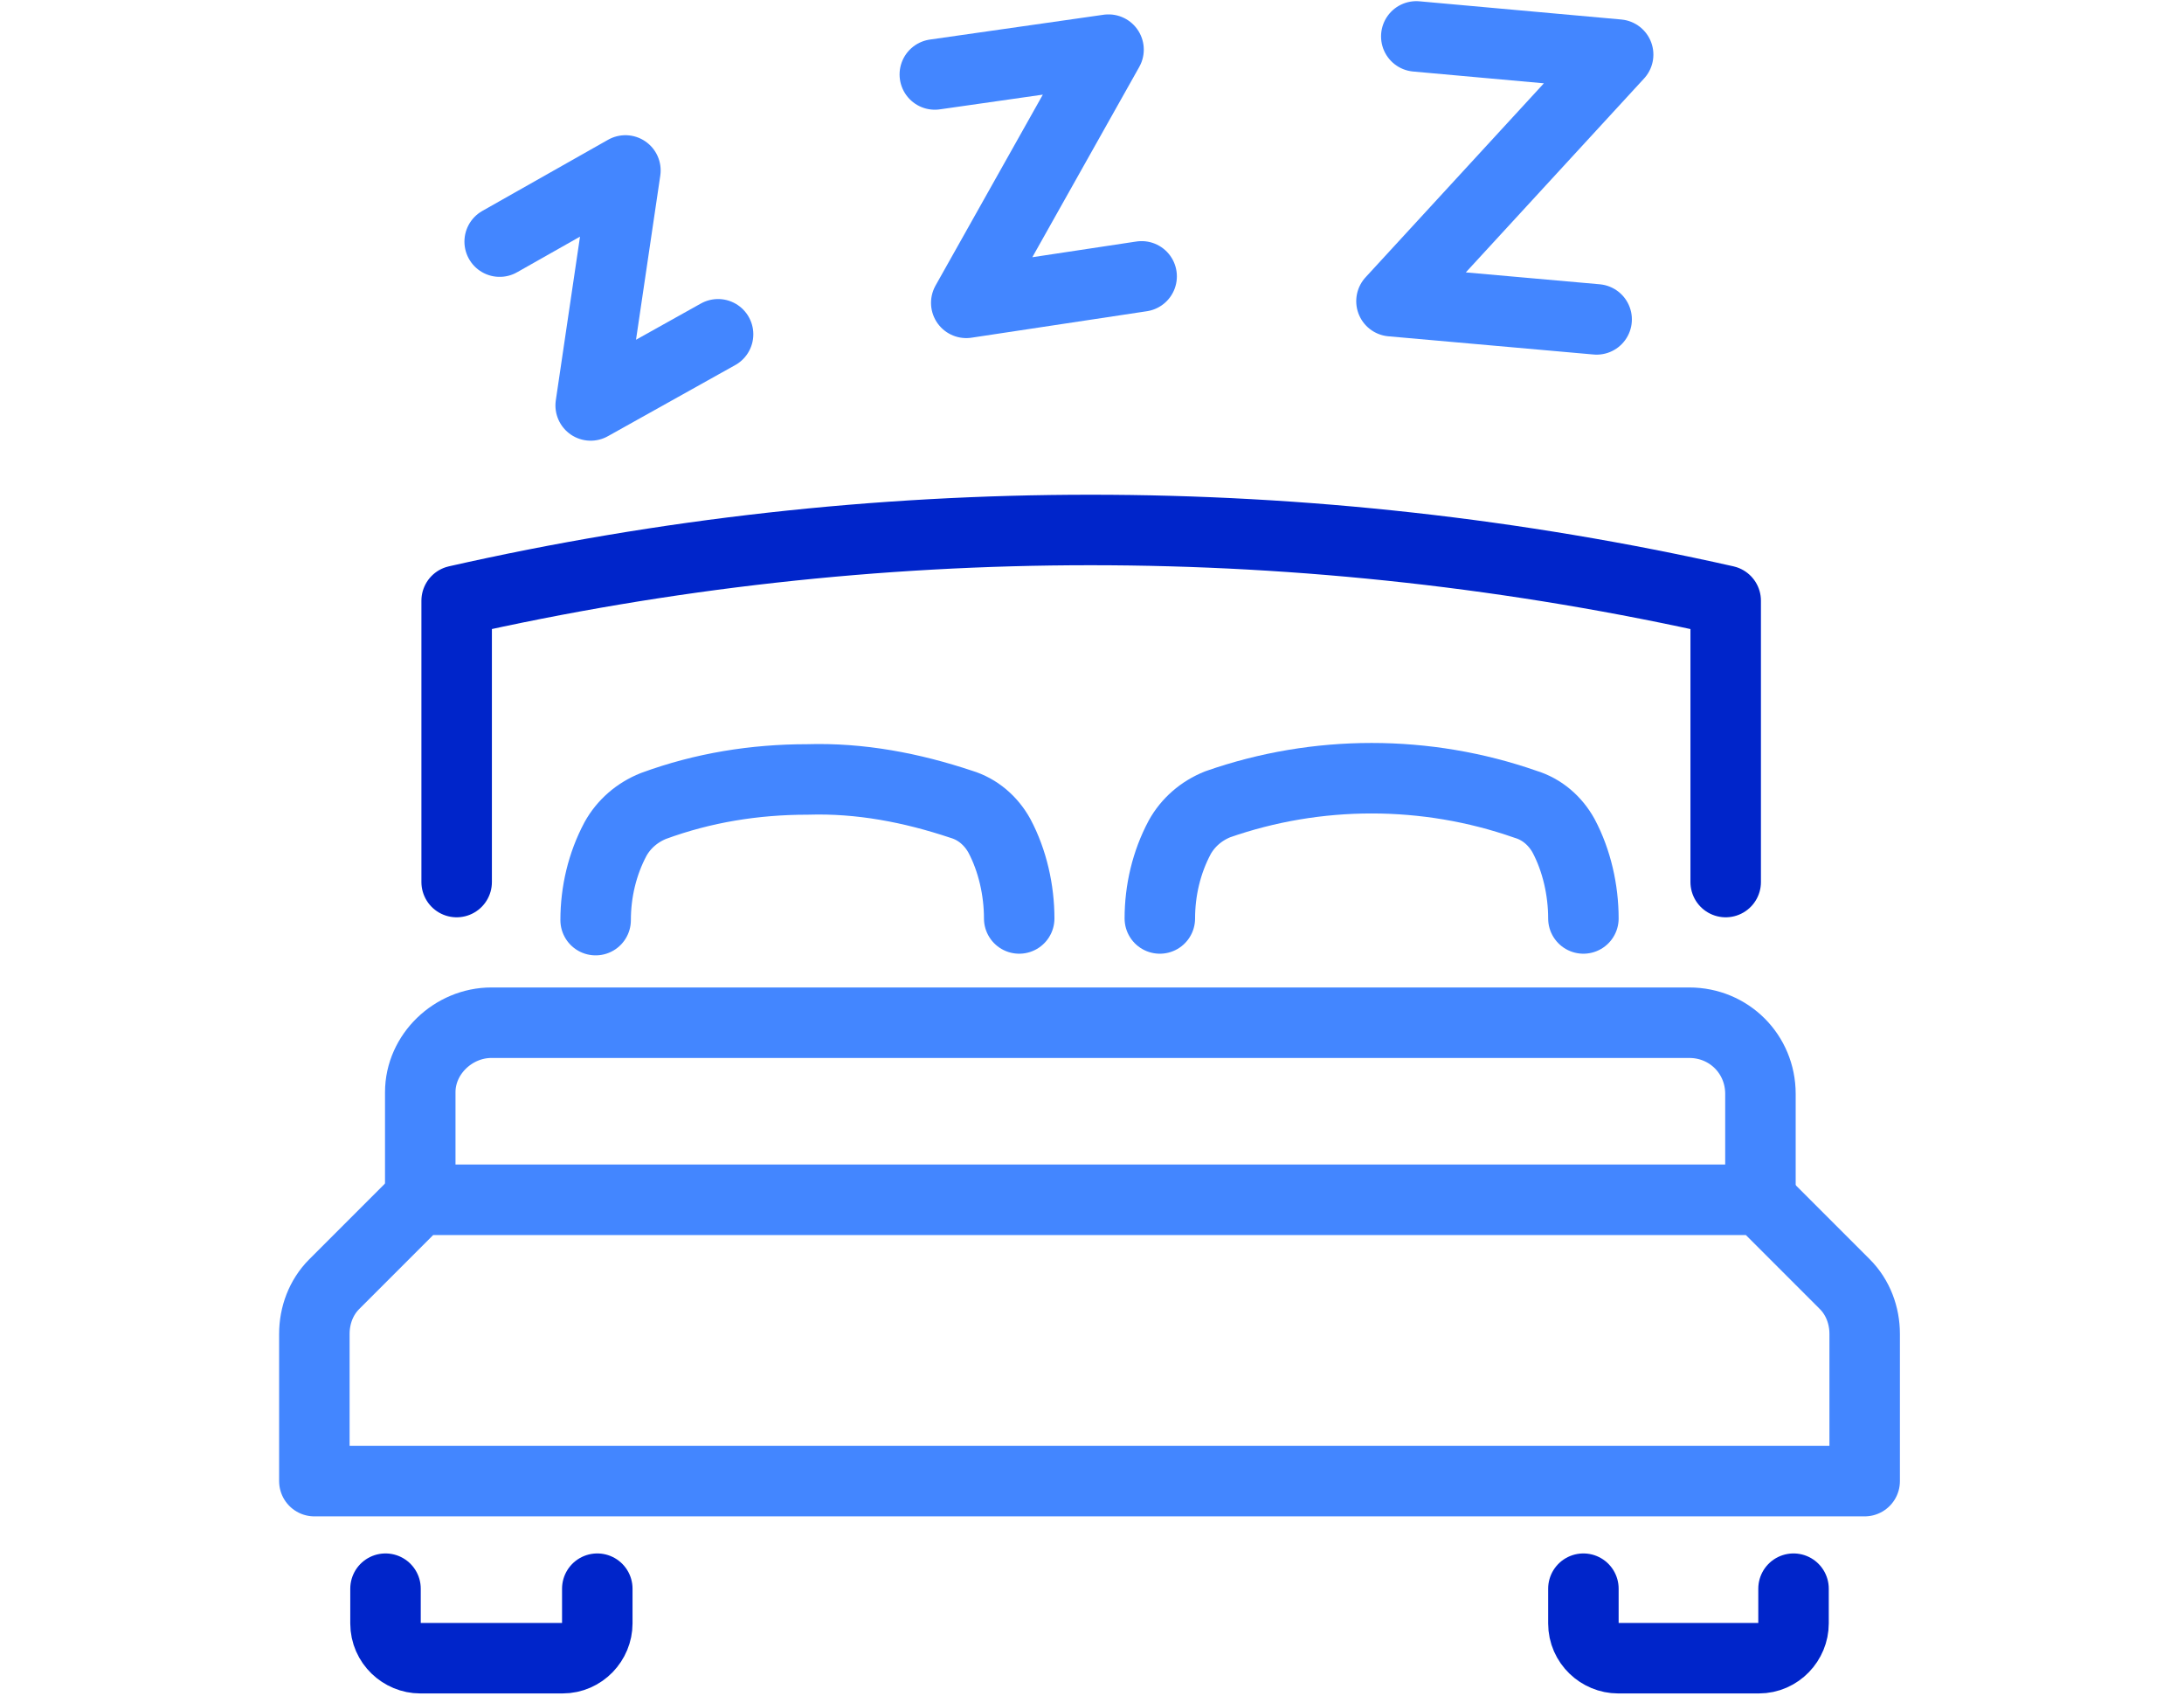
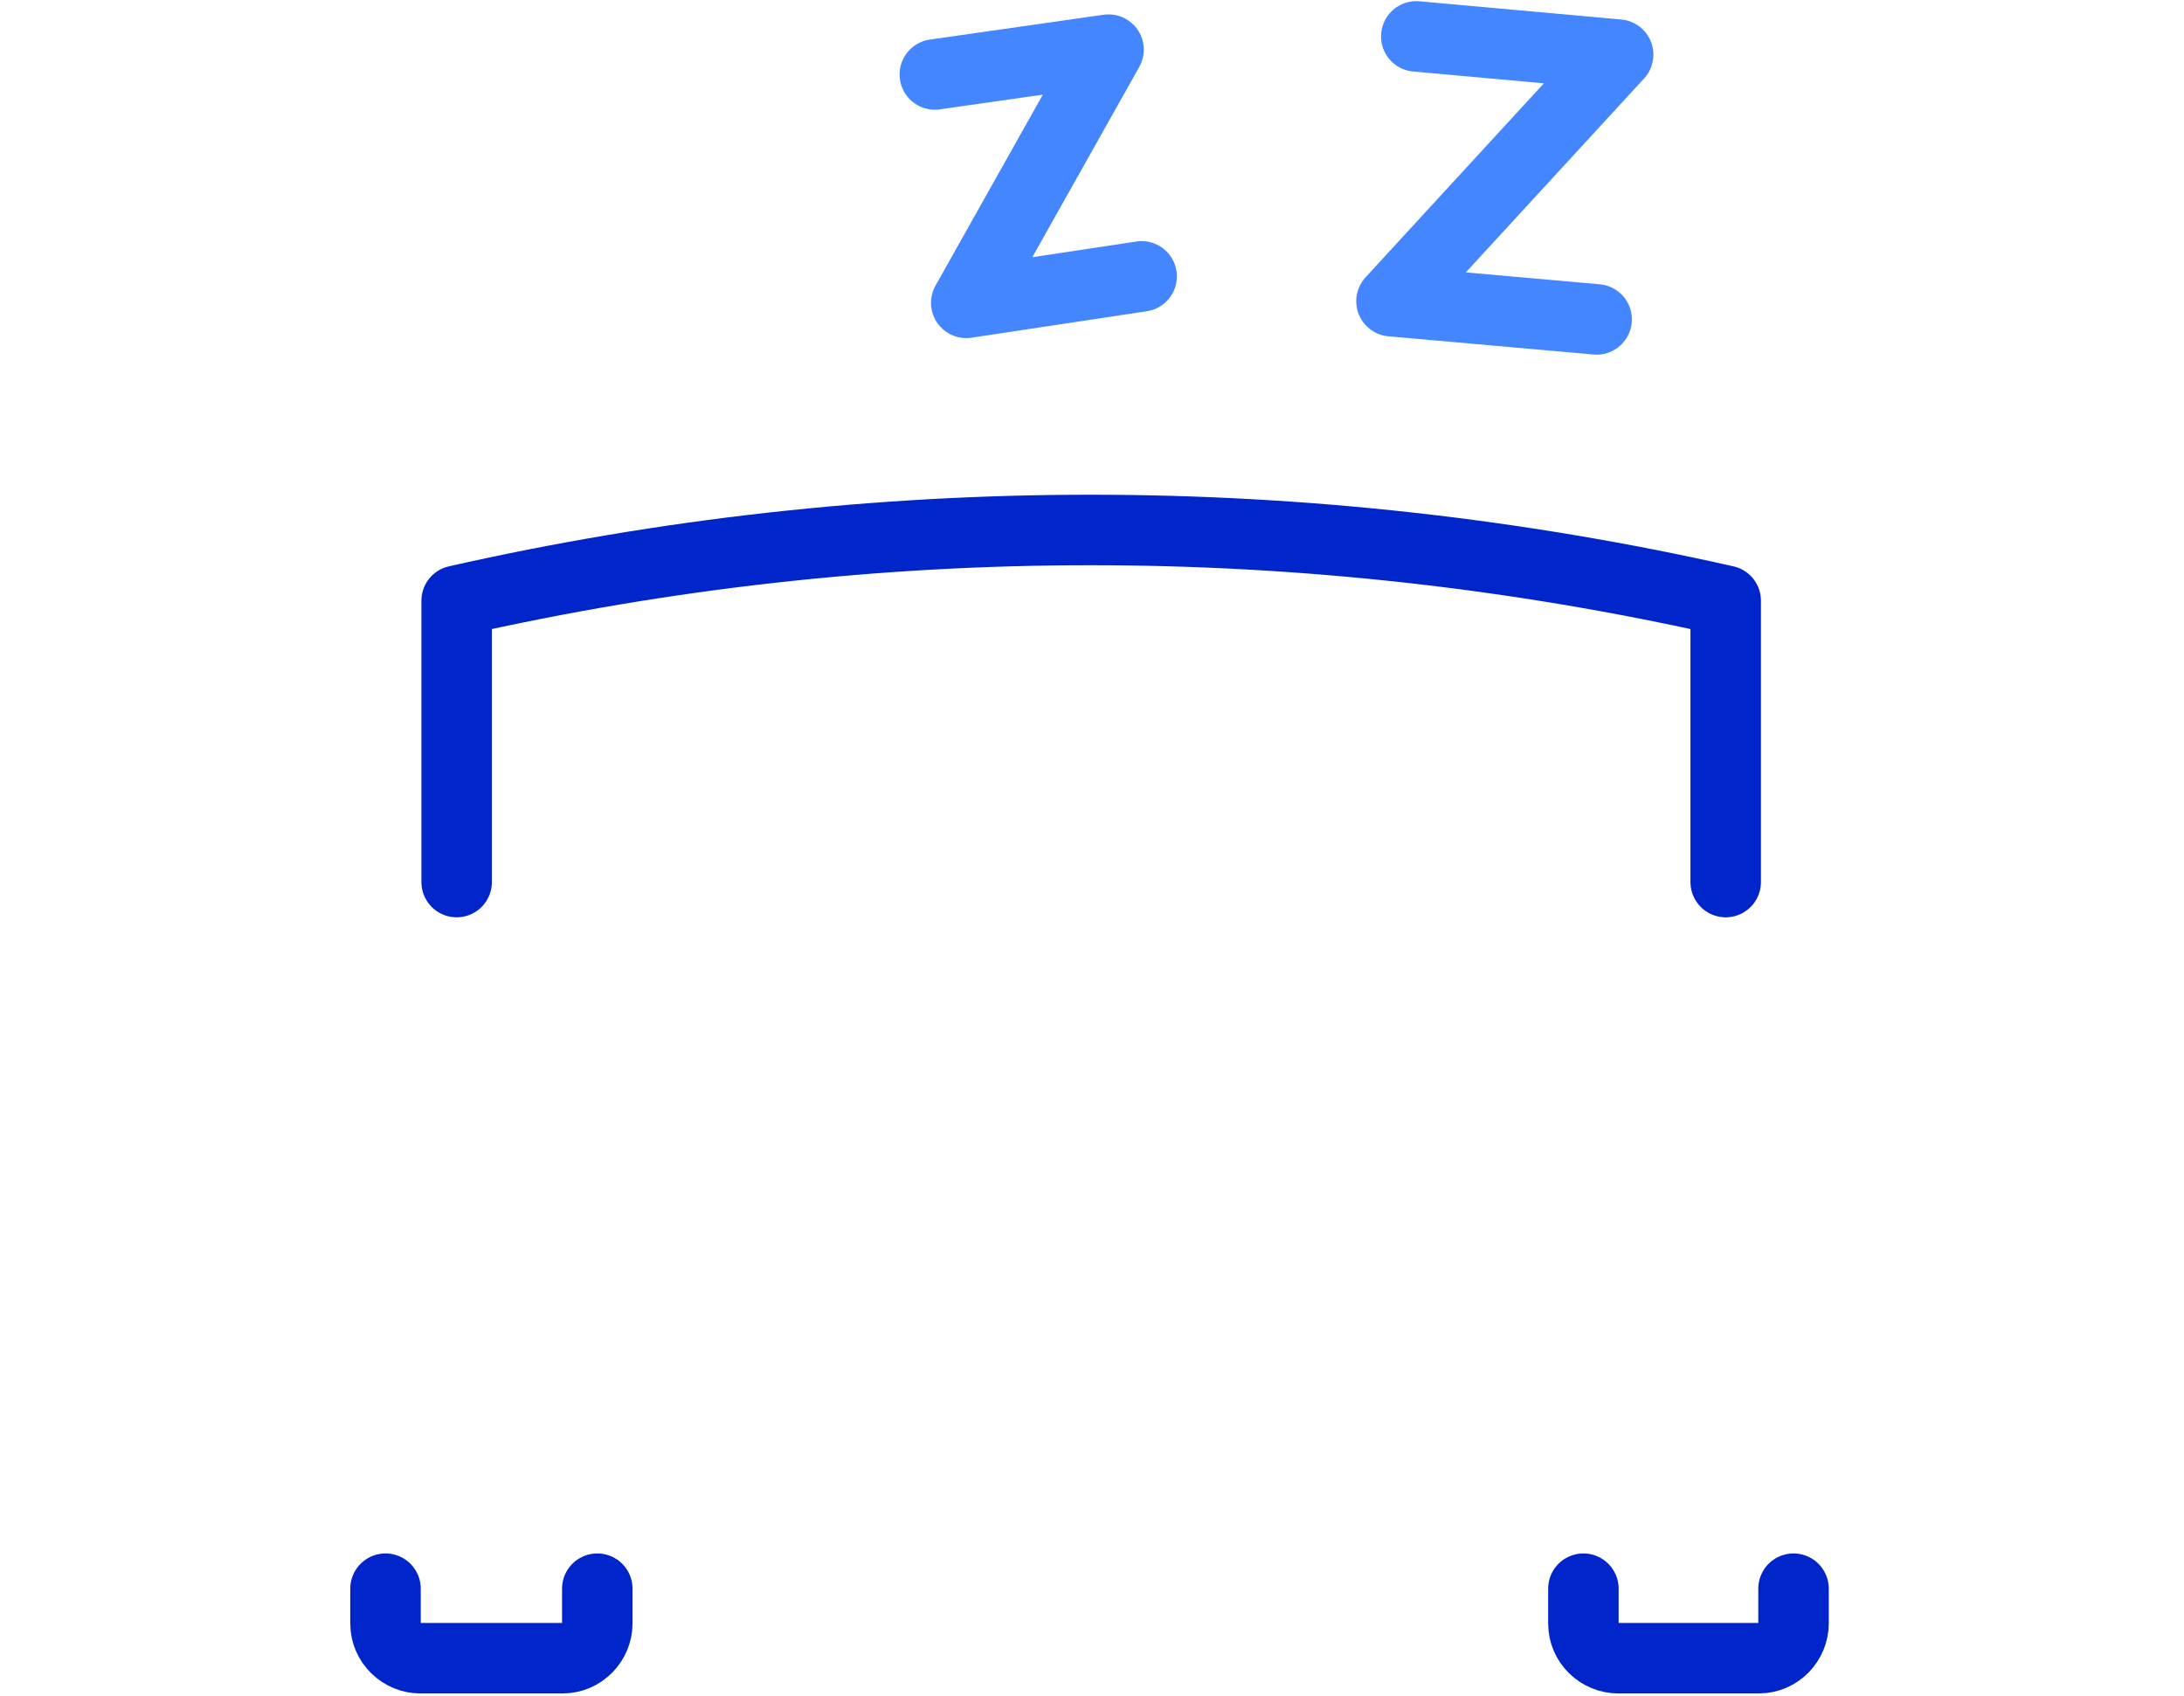
<svg xmlns="http://www.w3.org/2000/svg" version="1.1" id="レイヤー_1" x="0px" y="0px" viewBox="0 0 132 102.5" style="enable-background:new 0 0 132 102.5;" xml:space="preserve">
  <style type="text/css">
	.st0{fill:none;stroke:#4386FF;stroke-width:4.26;stroke-linecap:round;stroke-linejoin:round;}
	.st1{fill:none;stroke:#0025CA;stroke-width:4.26;stroke-linecap:round;stroke-linejoin:round;}
</style>
  <g id="レイヤー_2_1_">
    <g id="デザイン">
-       <polyline class="st0" points="30.2,14.6 37.8,10.3 35.7,24.5 43.4,20.2   " />
      <path class="st1" d="M23.3,96v2.1c0,1.2,1,2.1,2.1,2.1H34c1.2,0,2.1-1,2.1-2.1V96" />
      <path class="st1" d="M95.7,96v2.1c0,1.2,1,2.1,2.1,2.1h8.5c1.2,0,2.1-1,2.1-2.1V96" />
-       <path class="st0" d="M65.9,72.5h40.5l5.1,5.1c0.8,0.8,1.2,1.9,1.2,3v8.9H19v-8.9c0-1.1,0.4-2.2,1.2-3l5.1-5.1L65.9,72.5z" />
      <polyline class="st0" points="56.5,4.5 67,3 58.4,18.3 69,16.7   " />
      <polyline class="st0" points="85.6,2.2 97.8,3.3 84.1,18.2 96.5,19.3   " />
      <path class="st1" d="M27.6,53.3v-17c25.2-5.7,51.4-5.7,76.7,0v17" />
-       <path class="st0" d="M61.6,55.5c0-1.7-0.4-3.5-1.2-5c-0.5-0.9-1.3-1.6-2.3-1.9c-3-1-6.1-1.6-9.3-1.5c-3.2,0-6.3,0.5-9.3,1.6    c-1,0.4-1.8,1.1-2.3,2c-0.8,1.5-1.2,3.2-1.2,4.9" />
-       <path class="st0" d="M95.7,55.5c0-1.7-0.4-3.5-1.2-5c-0.5-0.9-1.3-1.6-2.3-1.9c-6-2.1-12.6-2.1-18.6,0c-1,0.4-1.8,1.1-2.3,2    c-0.8,1.5-1.2,3.2-1.2,4.9" />
-       <path class="st0" d="M106.4,72.5v-6.4c0-2.4-1.9-4.3-4.3-4.3l0,0H29.7c-2.3,0-4.3,1.9-4.3,4.2c0,0,0,0,0,0v6.4" />
    </g>
  </g>
</svg>